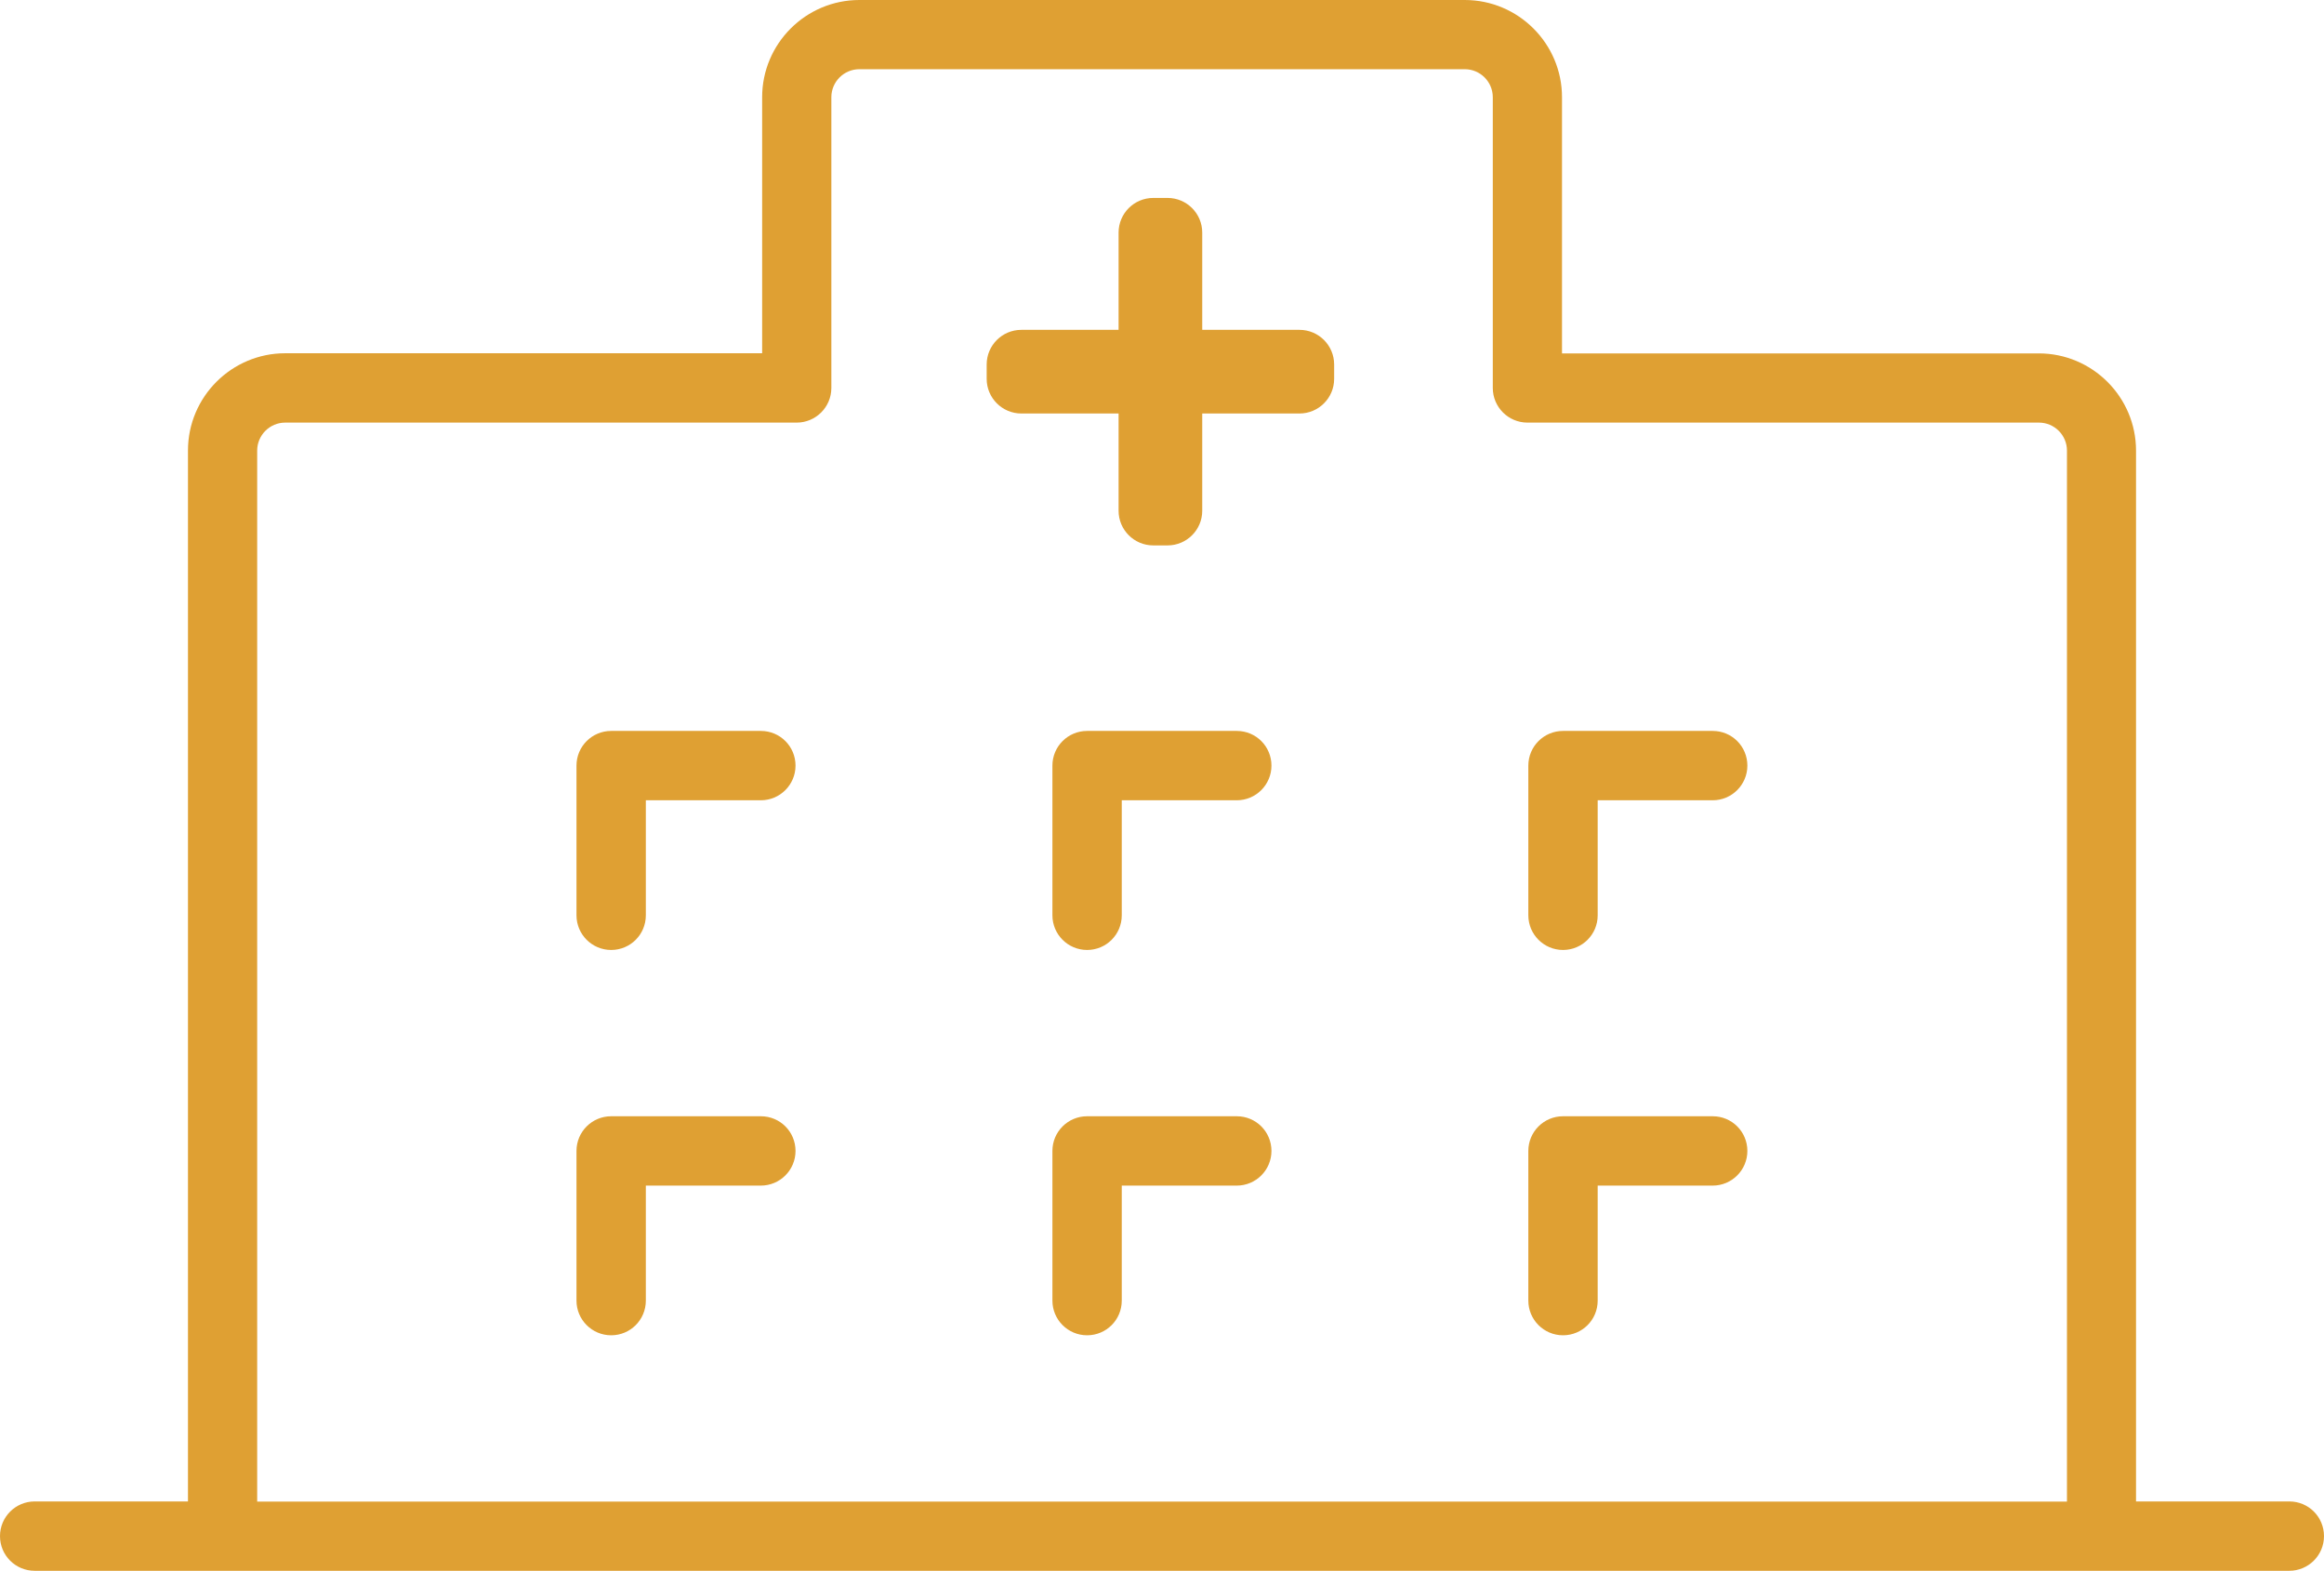
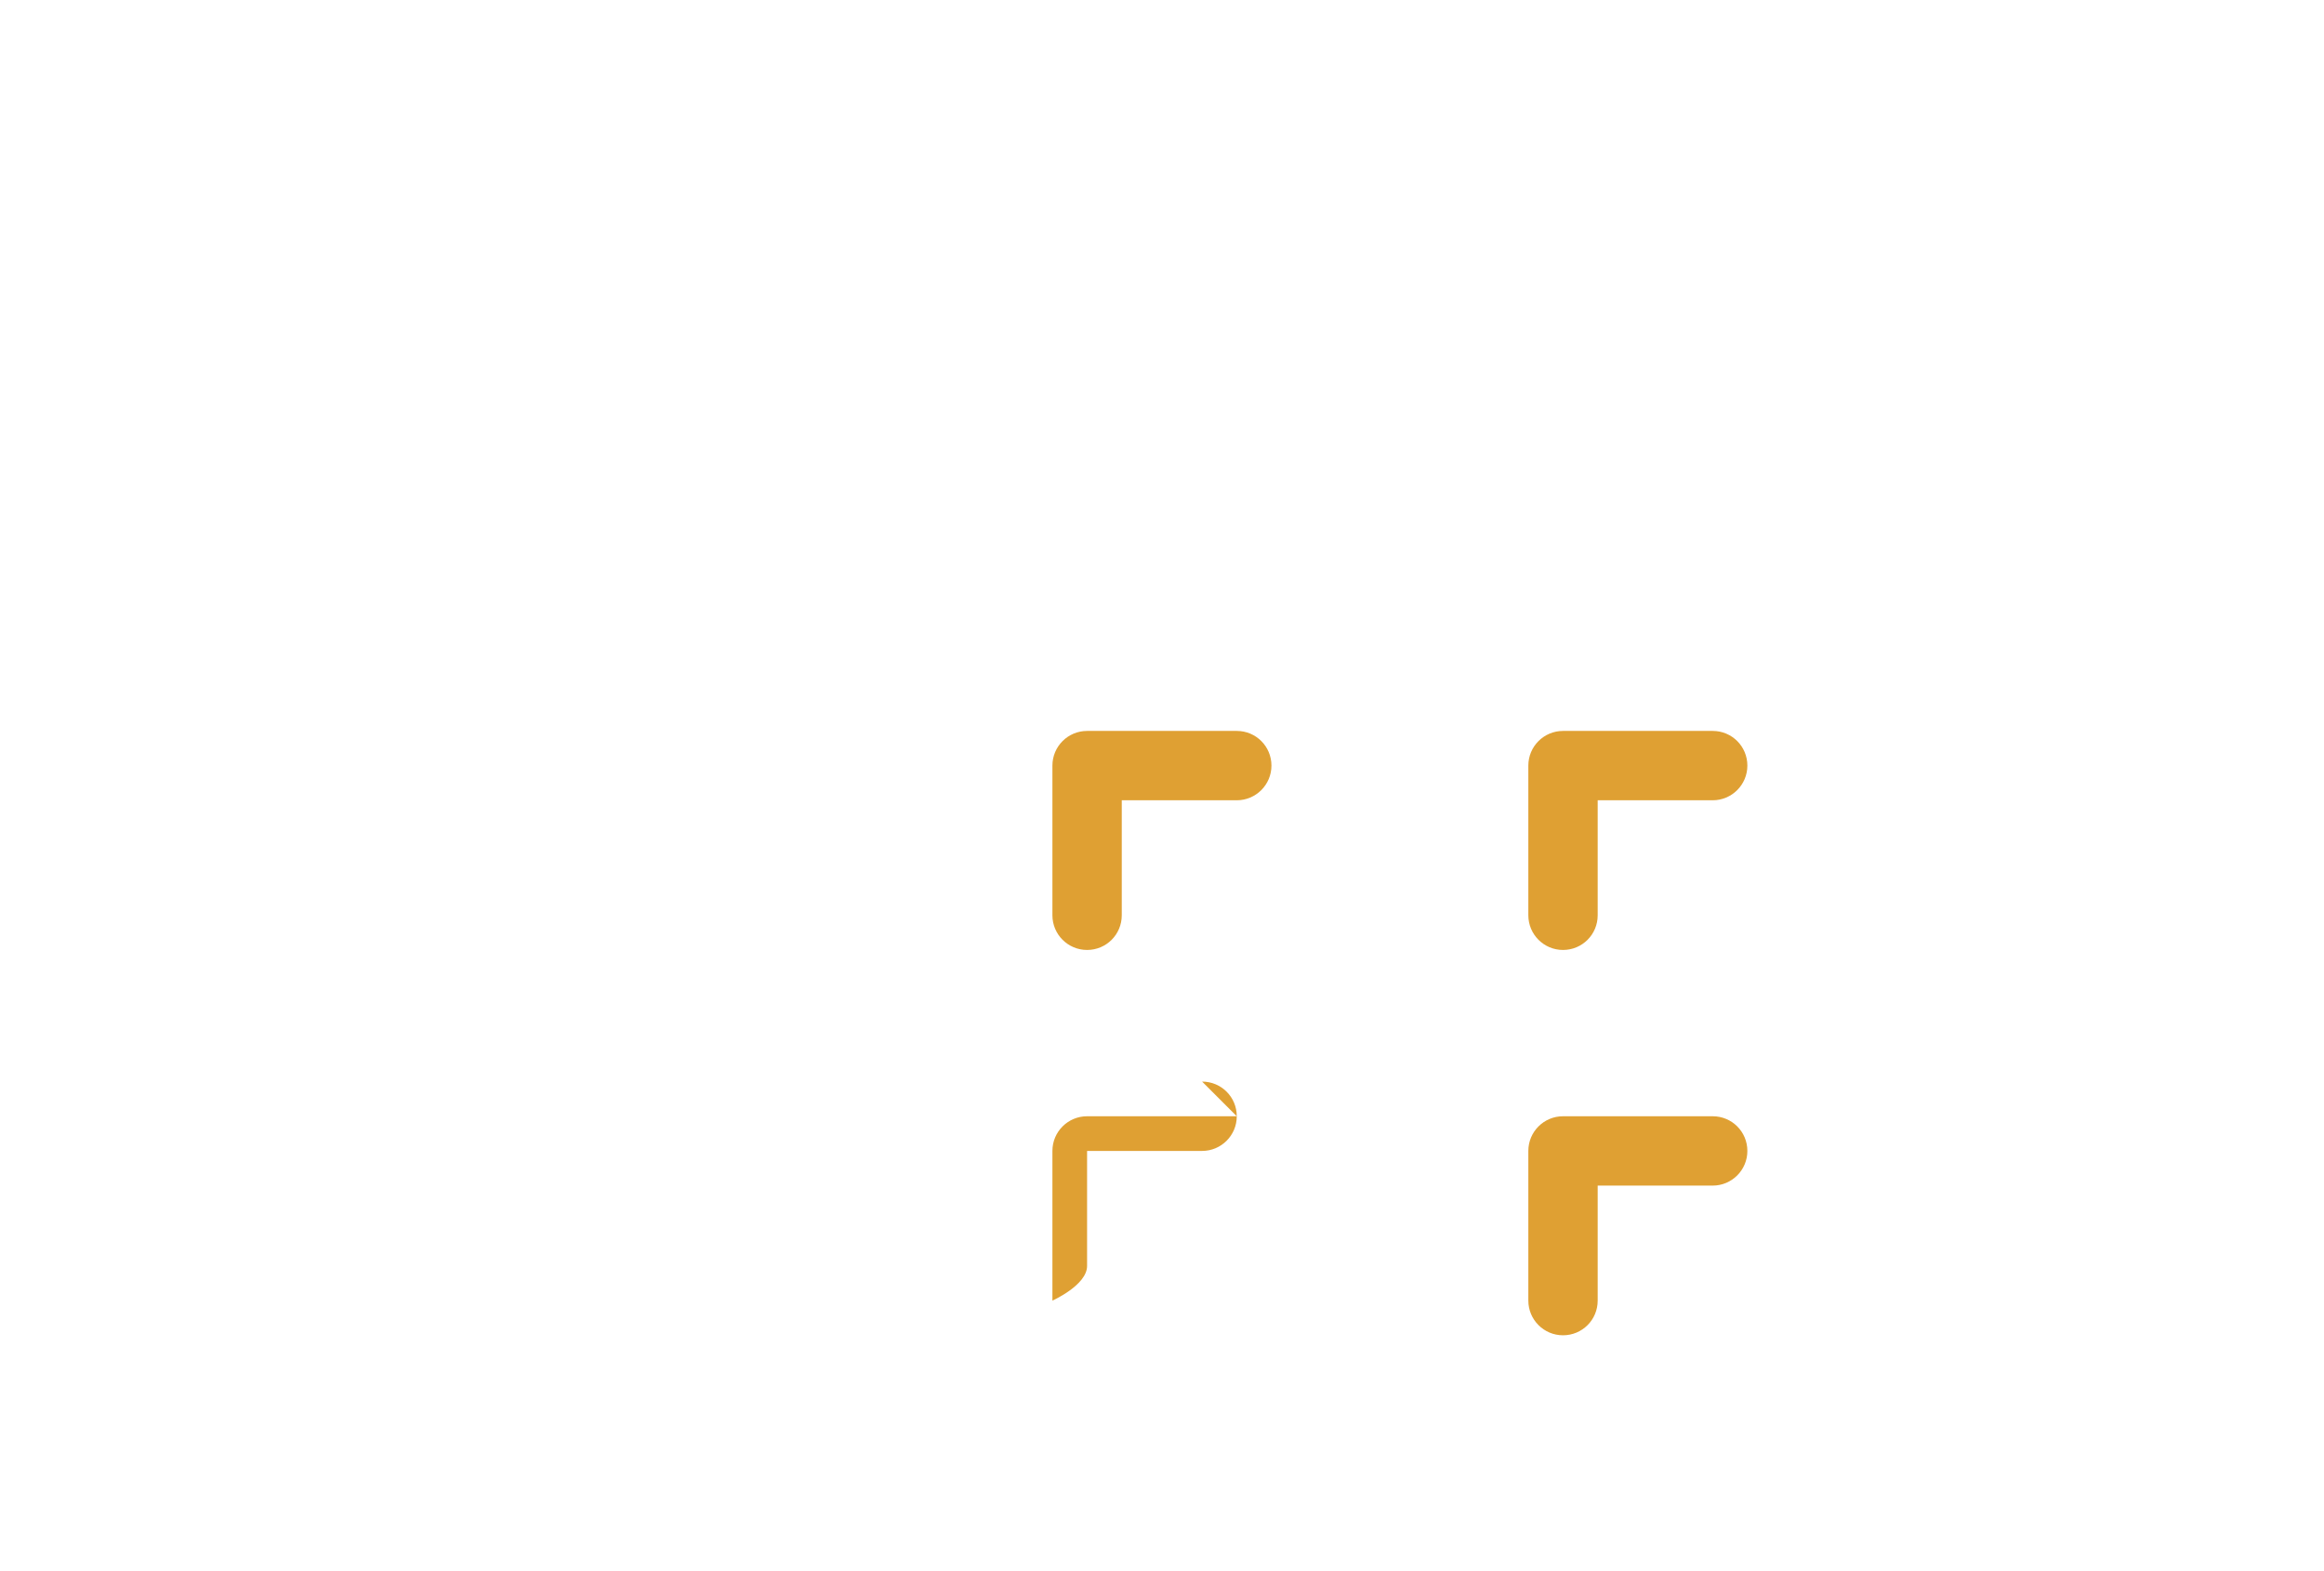
<svg xmlns="http://www.w3.org/2000/svg" id="b" viewBox="0 0 160.85 108.72">
  <defs>
    <style>.d{fill:#dfa033;stroke-width:0px;}</style>
  </defs>
  <g id="c">
-     <path class="d" d="m158.45,103.92h-10.61V31.19c0-3.71-3.02-6.73-6.73-6.73h-33V6.73c0-3.71-3.02-6.73-6.73-6.73h-41.9c-3.71,0-6.73,3.02-6.73,6.73v17.72H19.74c-3.71,0-6.73,3.02-6.73,6.73v72.74H2.4c-1.32,0-2.4,1.07-2.4,2.4s1.07,2.4,2.4,2.4h156.05c1.32,0,2.4-1.07,2.4-2.4s-1.07-2.4-2.4-2.4ZM17.8,31.19c0-1.07.87-1.94,1.94-1.94h35.4c1.32,0,2.4-1.07,2.4-2.4V6.73c0-1.07.87-1.94,1.94-1.94h41.9c1.07,0,1.94.87,1.94,1.94v20.12c0,1.32,1.07,2.4,2.4,2.4h35.4c1.07,0,1.94.87,1.94,1.94v72.74H17.8V31.19Z" />
-     <path class="d" d="m52.66,50.59h-10.36c-1.32,0-2.4,1.07-2.4,2.4v10.36c0,1.32,1.07,2.4,2.4,2.4s2.4-1.07,2.4-2.4v-7.96h7.96c1.32,0,2.4-1.07,2.4-2.4s-1.07-2.4-2.4-2.4Z" />
    <path class="d" d="m85.6,50.59h-10.36c-1.32,0-2.4,1.07-2.4,2.4v10.36c0,1.32,1.07,2.4,2.4,2.4s2.4-1.07,2.4-2.4v-7.96h7.96c1.32,0,2.4-1.07,2.4-2.4s-1.07-2.4-2.4-2.4Z" />
    <path class="d" d="m118.54,50.59h-10.36c-1.32,0-2.4,1.07-2.4,2.4v10.36c0,1.32,1.07,2.4,2.4,2.4s2.4-1.07,2.4-2.4v-7.96h7.96c1.32,0,2.4-1.07,2.4-2.4s-1.07-2.4-2.4-2.4Z" />
-     <path class="d" d="m52.66,77.26h-10.36c-1.32,0-2.4,1.07-2.4,2.4v10.36c0,1.32,1.07,2.4,2.4,2.4s2.4-1.07,2.4-2.4v-7.96h7.96c1.32,0,2.4-1.07,2.4-2.4s-1.07-2.4-2.4-2.4Z" />
-     <path class="d" d="m85.6,77.26h-10.36c-1.32,0-2.4,1.07-2.4,2.4v10.36c0,1.32,1.07,2.4,2.4,2.4s2.4-1.07,2.4-2.4v-7.96h7.96c1.32,0,2.4-1.07,2.4-2.4s-1.07-2.4-2.4-2.4Z" />
+     <path class="d" d="m85.6,77.26h-10.36c-1.32,0-2.4,1.07-2.4,2.4v10.36s2.4-1.07,2.4-2.4v-7.96h7.96c1.32,0,2.4-1.07,2.4-2.4s-1.07-2.4-2.4-2.4Z" />
    <path class="d" d="m118.54,77.26h-10.36c-1.32,0-2.4,1.07-2.4,2.4v10.36c0,1.32,1.07,2.4,2.4,2.4s2.4-1.07,2.4-2.4v-7.96h7.96c1.32,0,2.4-1.07,2.4-2.4s-1.07-2.4-2.4-2.4Z" />
-     <path class="d" d="m89.94,22.83h-6.73v-6.73c0-1.32-1.07-2.4-2.4-2.4h-.99c-1.32,0-2.4,1.07-2.4,2.4v6.73h-6.73c-1.32,0-2.4,1.07-2.4,2.4v.99c0,1.32,1.07,2.4,2.4,2.4h6.73v6.73c0,1.32,1.07,2.4,2.4,2.4h.99c1.32,0,2.4-1.07,2.4-2.4v-6.73h6.73c1.32,0,2.4-1.07,2.4-2.4v-.99c0-1.32-1.07-2.4-2.4-2.4Z" />
  </g>
</svg>